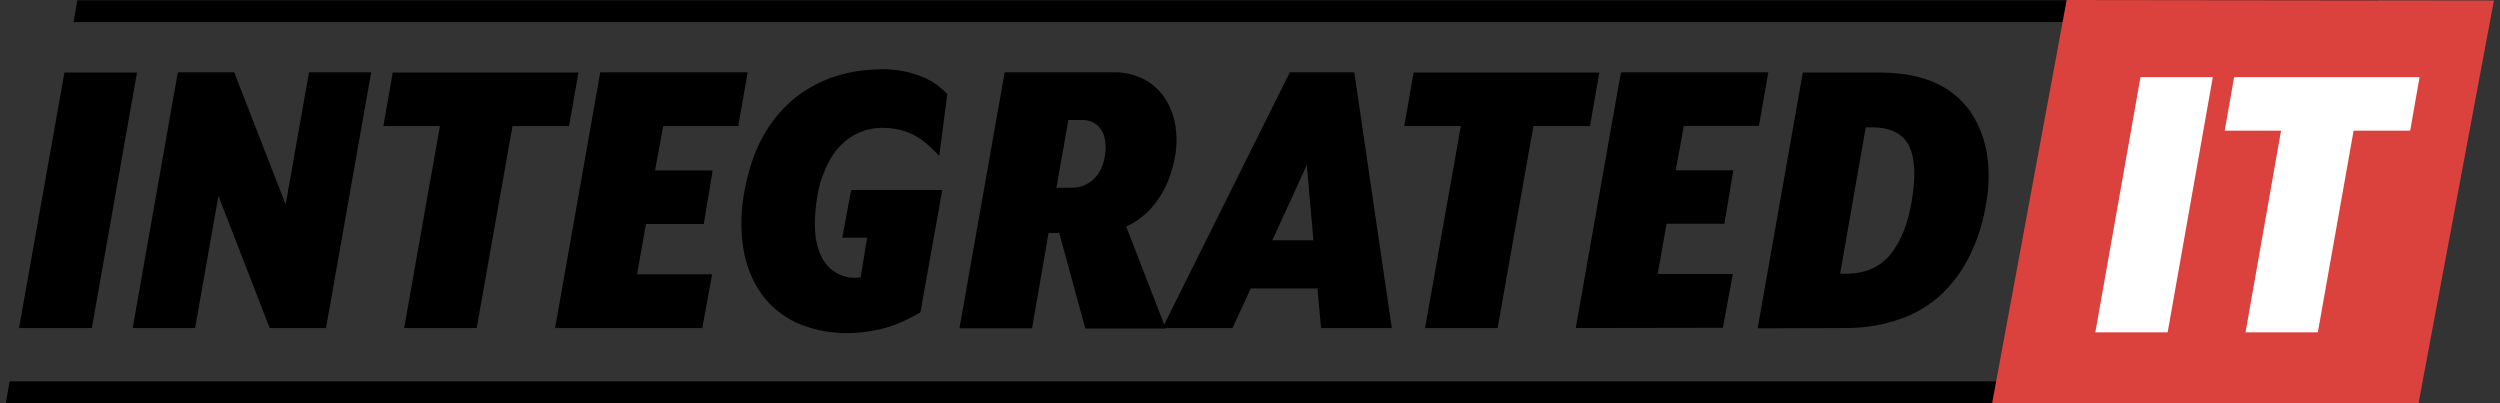
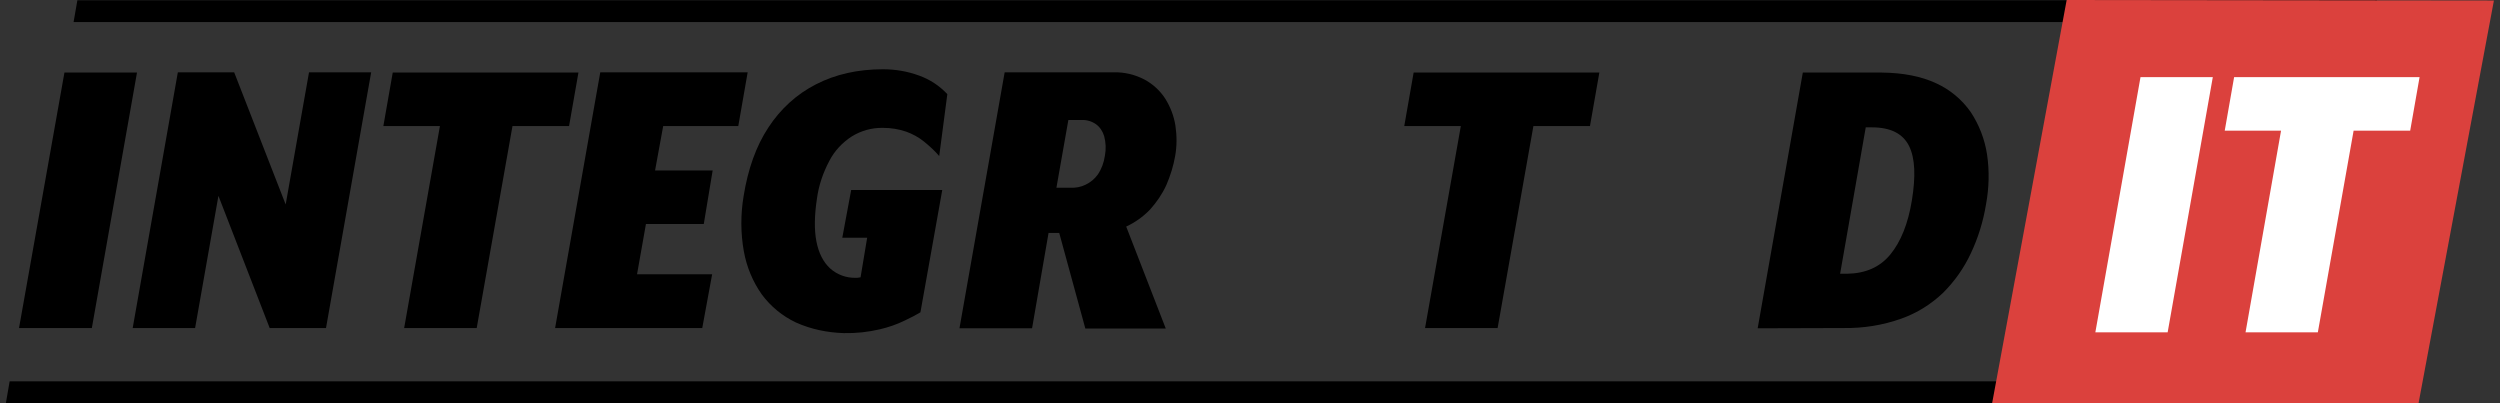
<svg xmlns="http://www.w3.org/2000/svg" id="Layer_1" x="0px" y="0px" viewBox="0 0 985.4 159" style="enable-background:new 0 0 985.4 159;" xml:space="preserve">
  <rect x="0" y="0" width="985.4" height="159" fill="#333333" stroke="none" />
  <style type="text/css">	.st0{fill-rule:evenodd;clip-rule:evenodd;fill:#00000;}	.st1{fill-rule:evenodd;clip-rule:evenodd;fill:#DB413D;}	.st2{fill-rule:evenodd;clip-rule:evenodd;fill:#ffffff;}</style>
  <g id="layer1">
    <g id="g18">
      <g id="g20">
        <path id="path22" class="st0" d="M910,159L2,159h0.3c0.5-2.9,1-5.8,1.5-8.7h906.4L910,159" />
        <path id="path24" class="st0" d="M936.7,8.7h-908h0.3c0.5-2.9,1-5.8,1.5-8.6h906.4L936.7,8.7" />
        <path id="path26" class="st0" d="M7.5,129.3c6-33.6,11.9-67.1,17.9-100.7H54L36.2,129.3L7.5,129.3" />
        <path id="path28" class="st0" d="M52.3,129.3L70.1,28.5h22.2l20.3,52.1l9.2-52.1h24.5l-17.8,100.8h-22.2L86.1,77.2l-9.2,52.1    H52.3" />
        <path id="path30" class="st0" d="M159.3,129.3l14.1-79.6h-22.3l3.7-21.1H228l-3.7,21.1H202l-14.1,79.6H159.3" />
        <path id="path32" class="st0" d="M218.8,129.3l17.8-100.8h58.1L291,49.7h-29.6l-3.2,17.5h22.7l-3.5,21.1h-22.8l-3.5,19.8h29.6    l-3.9,21.2L218.8,129.3" />
        <path id="path34" class="st0" d="M313.7,127.1c-5.3-2.5-9.9-6.3-13.4-11c-3.6-5.1-6-10.9-7.1-17c-1.3-7.2-1.3-14.6-0.1-21.8    c1.7-10.6,4.9-19.7,9.8-27.1c4.7-7.2,11.1-13.1,18.8-17c7.6-3.9,16.4-5.9,26.3-5.9c4.9,0,9.7,0.8,14.3,2.5c4.2,1.5,8,4,11.1,7.3    l-3.2,24.4c-1.8-2.1-3.9-4-6-5.7c-2.1-1.7-4.5-3-7-3.9c-2.9-1-6-1.5-9.1-1.5c-4.4-0.1-8.7,1.1-12.4,3.4c-3.7,2.4-6.8,5.7-8.8,9.6    c-2.5,4.7-4.2,9.7-4.9,14.9c-1,6.6-1.1,12.3-0.2,16.9c0.9,4.6,2.7,8.1,5.4,10.6c2.8,2.5,6.4,3.8,10.1,3.7c0.4,0,0.9,0,1.3-0.1    l0.6-0.1l2.6-15.6H332l3.5-18.8h35.9l-8.6,48.2c-1.7,1-3.7,2.1-6.3,3.3c-3.1,1.5-6.3,2.6-9.7,3.4c-4.7,1.1-9.4,1.6-14.2,1.5    C326.1,131.1,319.7,129.8,313.7,127.1L313.7,127.1" />
        <path id="path36" class="st0" d="M427.9,72.8c1.9-0.9,3.6-2.3,4.8-4c1.5-2.2,2.4-4.7,2.8-7.4c0.5-2.6,0.4-5.2-0.3-7.8    c-0.6-1.9-1.7-3.6-3.3-4.7c-1.6-1.1-3.6-1.7-5.6-1.6h-5.2L416.4,74h5.5C424,74.1,426.1,73.7,427.9,72.8L427.9,72.8z M378.2,129.3    L396,28.5h43c4.2-0.1,8.4,0.9,12.2,2.9c3.3,1.8,6.1,4.4,8.1,7.5c2,3.2,3.4,6.8,4,10.6c0.6,4,0.6,8.1-0.1,12    c-0.7,4-1.9,7.8-3.5,11.5c-1.6,3.5-3.8,6.7-6.4,9.6c-2.7,2.8-5.9,5.1-9.4,6.7l15.6,40.2h-31.7l-10.3-37.7h-4.2l-6.5,37.6H378.2" />
-         <path id="path38" class="st0" d="M517.7,94.7L515.1,65l-13.6,29.7H517.7z M458.2,129.3l50.2-100.8h25.4l14.8,100.8h-27.9    l-1.4-15.6H493l-7.2,15.6H458.2" />
        <path id="path40" class="st0" d="M561.7,129.3l14.1-79.6h-22.3l3.7-21.1h73.2l-3.7,21.1h-22.3l-14.1,79.6H561.7" />
-         <path id="path42" class="st0" d="M621.1,129.3l17.8-100.8h58.1l-3.7,21.1h-29.6l-3.2,17.5h22.7l-3.5,21.1h-22.8l-3.5,19.8h29.6    l-3.9,21.2L621.1,129.3" />
        <path id="path44" class="st0" d="M745.1,100.3c4.1-5,7-12.1,8.5-21.4s1.3-16.4-1.1-21.3c-2.4-4.9-7.3-7.4-14.6-7.4h-2.5    l-10.1,57.7h2.7C735.3,107.8,741,105.3,745.1,100.3z M692.8,129.4l17.8-100.8h31.1c8.5,0.1,15.6,1.5,21.4,4.2    c5.5,2.5,10.2,6.4,13.7,11.4c3.3,5,5.5,10.7,6.4,16.6c1,6.6,0.8,13.3-0.4,19.8c-1.1,6.7-3.1,13.2-6,19.3    c-2.7,5.8-6.4,11-10.9,15.5c-4.7,4.5-10.3,8-16.5,10.2c-7.3,2.6-14.9,3.8-22.6,3.7L692.8,129.4" />
        <path id="path46" class="st1" d="M953.3,158.9L785.2,159c9.8-53,19.6-106,29.4-159L983,0.2C973.1,53.1,963.2,106,953.3,158.9" />
        <path id="path48" class="st2" d="M825.9,131l17.8-100.6h28.5L854.4,131H825.9" />
        <path id="path50" class="st2" d="M885.1,131l14-79.5h-22.2l3.7-21.1h73.1L950,51.5h-22.3L913.6,131H885.1" />
      </g>
    </g>
  </g>
</svg>